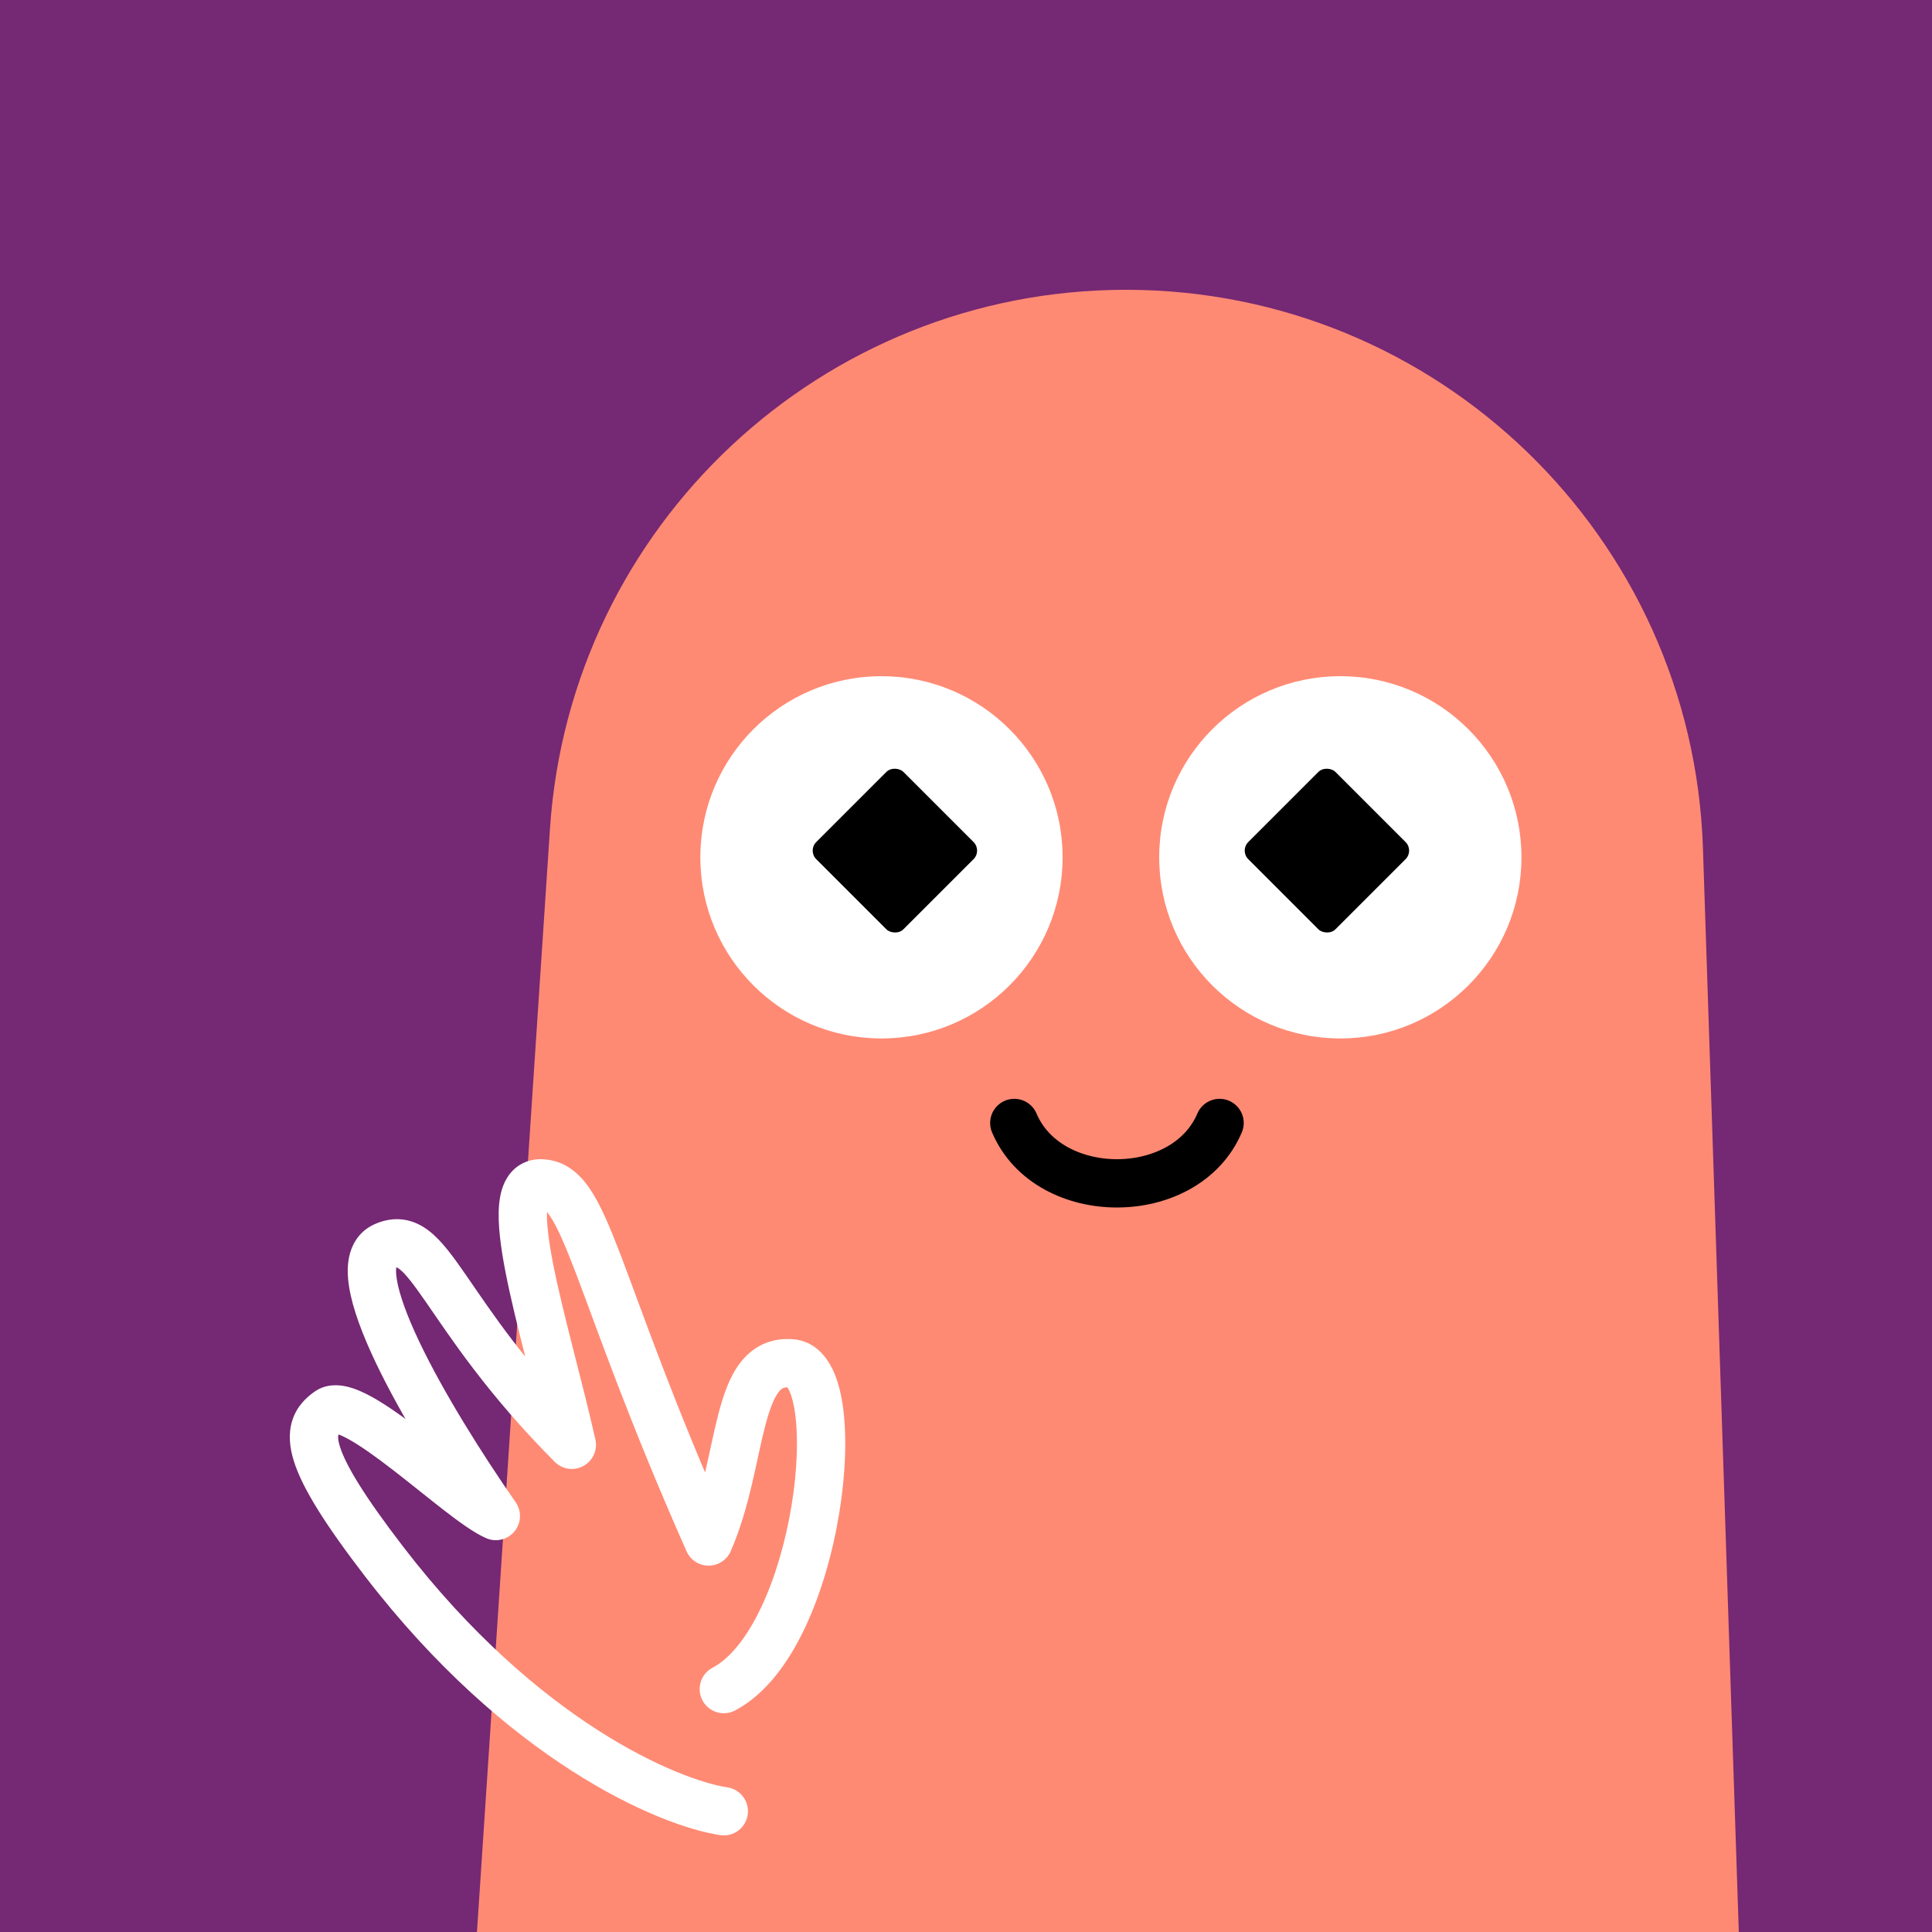
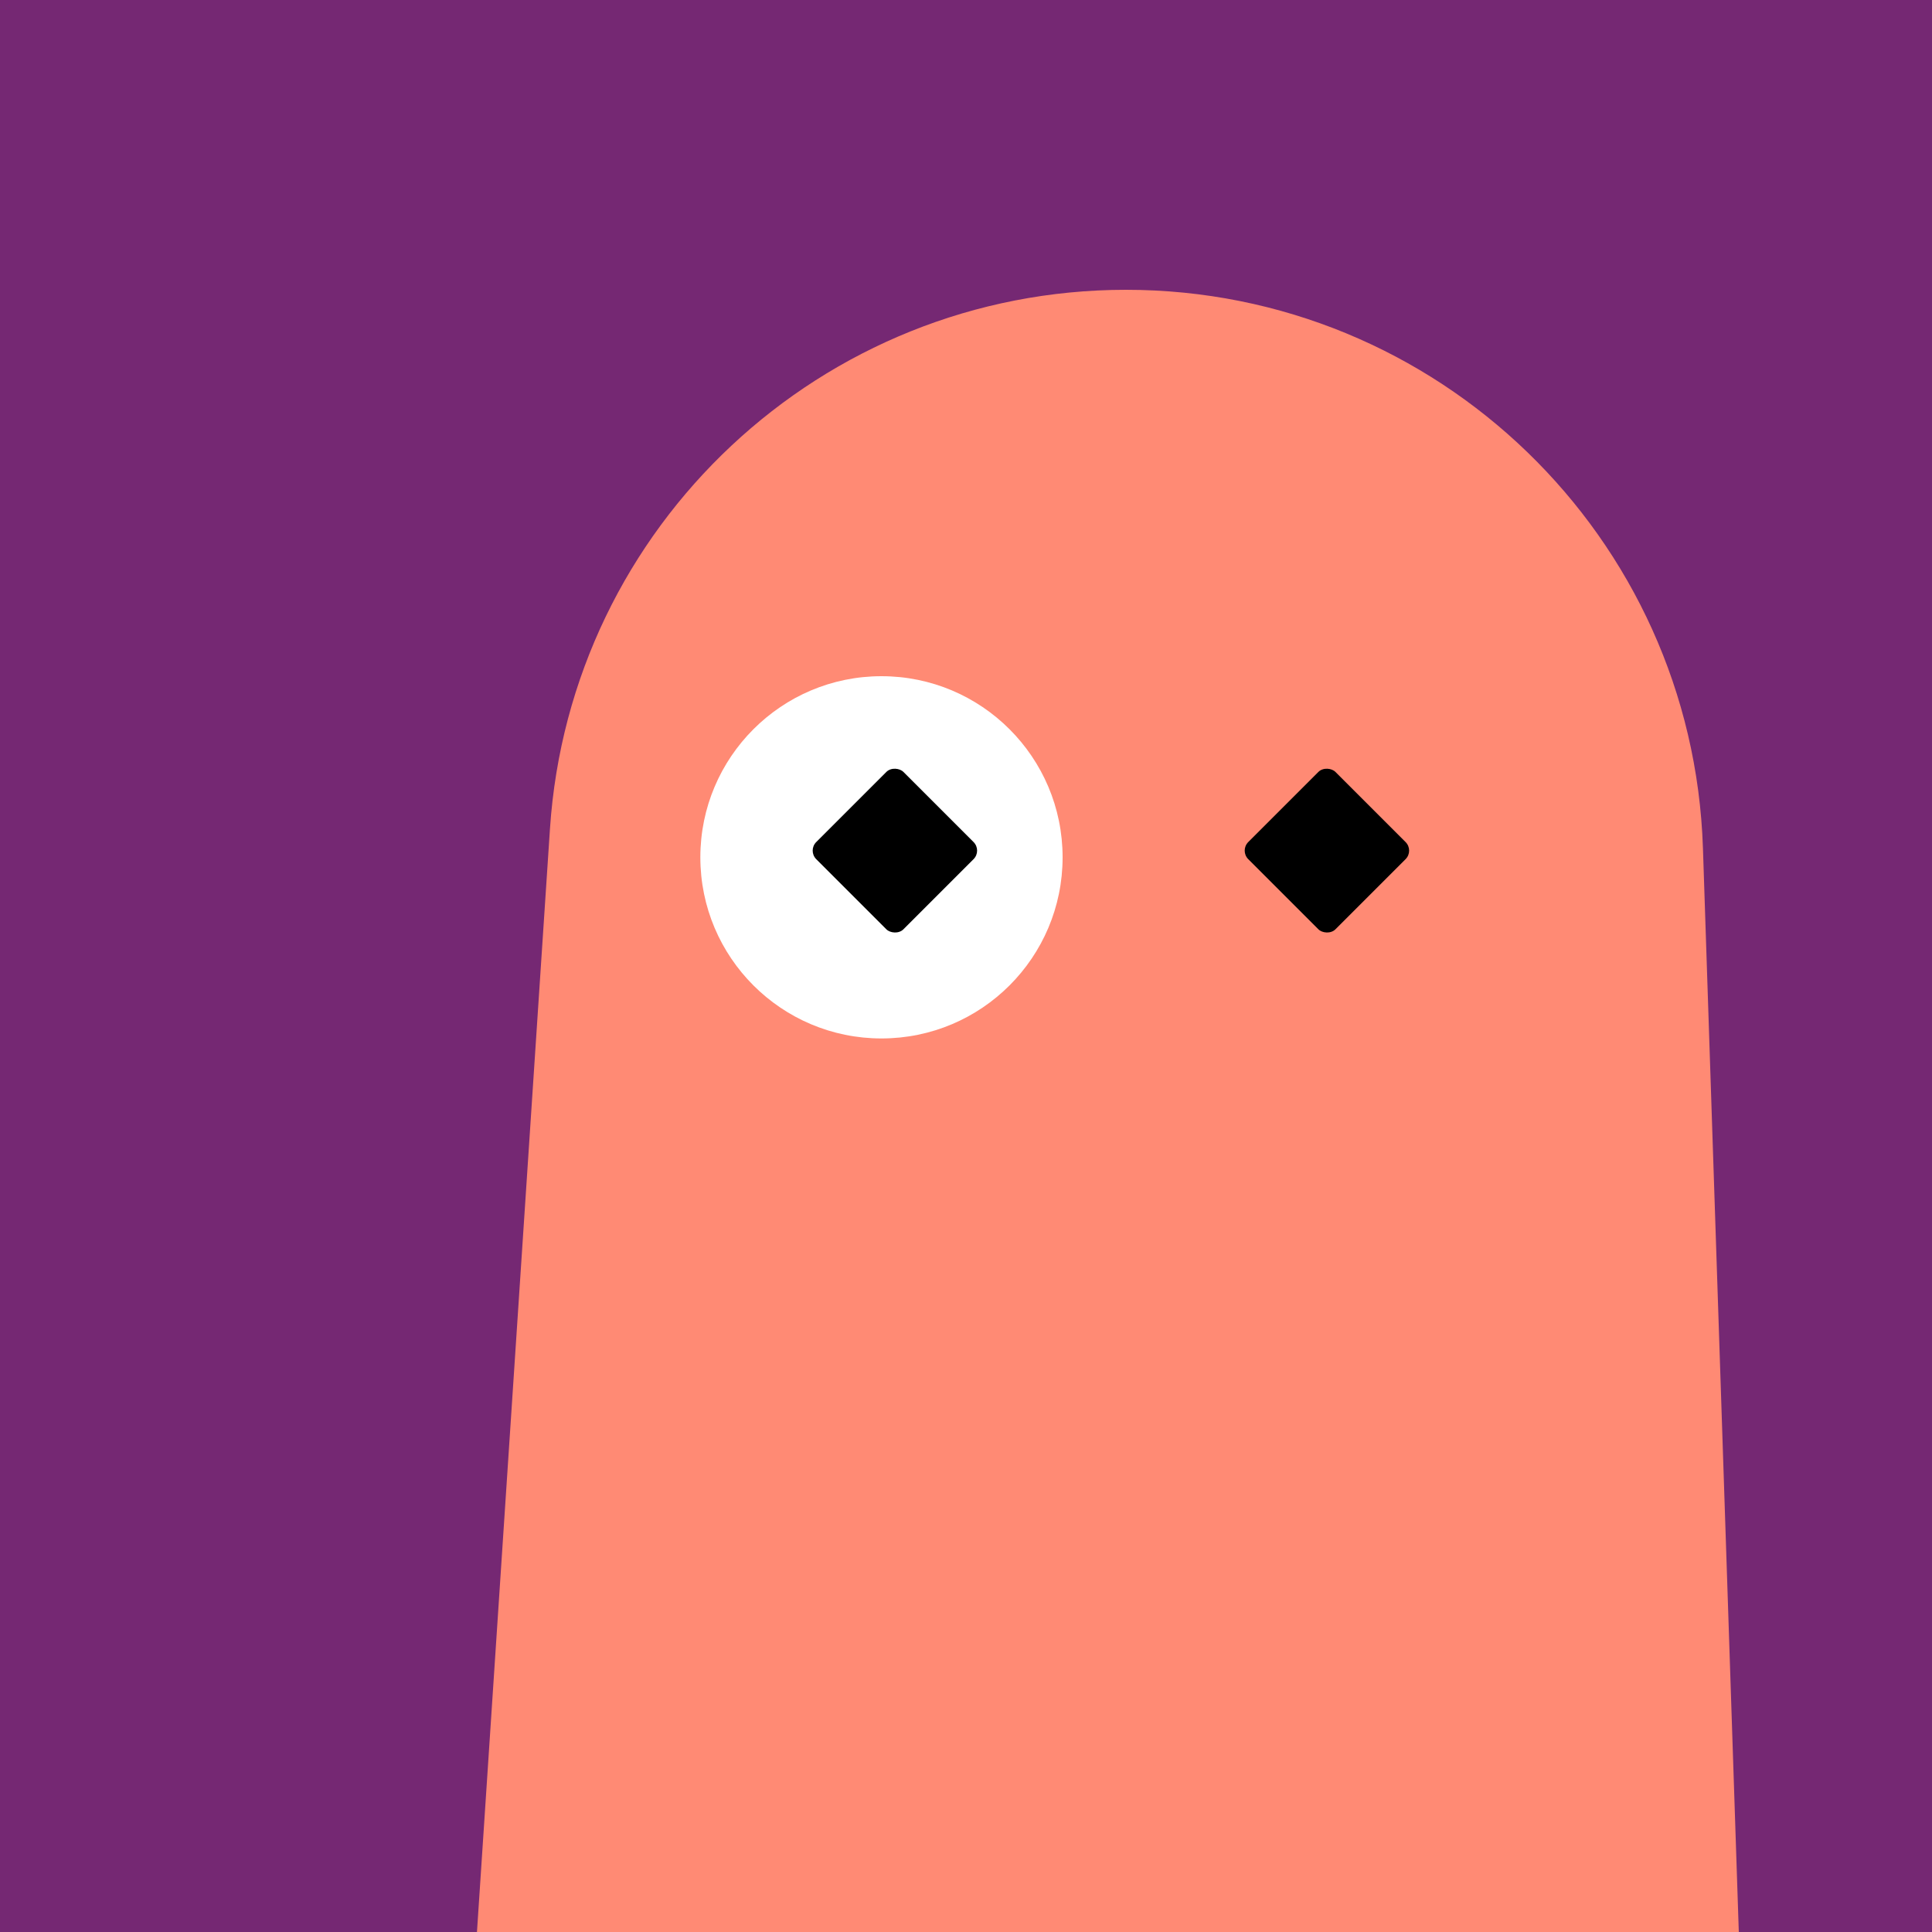
<svg xmlns="http://www.w3.org/2000/svg" width="48" height="48" viewBox="0 0 160 160" fill="none">
  <rect width="160" height="160" fill="#752873" />
  <path d="M45.545 68.651C47.208 43.528 68.07 24 93.248 24C119.036 24 140.177 44.453 141.03 70.226L144 160H39.5L45.545 68.651Z" fill="#FF8A74" />
  <path d="M73 86C81.284 86 88 79.284 88 71C88 62.716 81.284 56 73 56C64.716 56 58 62.716 58 71C58 79.284 64.716 86 73 86Z" fill="white" />
  <rect x="66.889" y="70.444" width="10.214" height="10.214" rx="1" transform="rotate(-45 66.889 70.444)" fill="black" />
-   <path d="M111 86C119.284 86 126 79.284 126 71C126 62.716 119.284 56 111 56C102.716 56 96 62.716 96 71C96 79.284 102.716 86 111 86Z" fill="white" />
  <rect x="102.667" y="70.444" width="10.214" height="10.214" rx="1" transform="rotate(-45 102.667 70.444)" fill="black" />
-   <path d="M84 93C86.833 99.667 98.167 99.667 101 93" stroke="black" stroke-width="4" stroke-linecap="round" />
-   <path d="M59.642 151.977C60.734 152.143 61.754 151.393 61.92 150.301C62.087 149.209 61.336 148.189 60.244 148.023L59.642 151.977ZM31.832 129.346L33.417 128.126L31.832 129.346ZM41.063 125.552L40.272 127.389C41.092 127.742 42.046 127.509 42.611 126.818C43.176 126.126 43.215 125.144 42.705 124.411L41.063 125.552ZM47.356 119.651L45.939 121.062C46.567 121.694 47.538 121.833 48.319 121.404C49.1 120.975 49.503 120.081 49.307 119.211L47.356 119.651ZM58.684 127.66L56.856 128.47C57.178 129.195 57.898 129.662 58.691 129.66C59.484 129.657 60.201 129.186 60.518 128.458L58.684 127.66ZM59.008 138.115C58.032 138.632 57.659 139.842 58.175 140.818C58.692 141.795 59.902 142.168 60.878 141.652L59.008 138.115ZM60.244 148.023C56.239 147.413 44.583 142.643 33.417 128.126L30.247 130.565C41.906 145.723 54.417 151.182 59.642 151.977L60.244 148.023ZM60.518 128.458C61.323 126.61 61.853 124.685 62.273 122.91C62.717 121.028 62.989 119.551 63.367 118.1C63.738 116.676 64.095 115.793 64.472 115.3C64.636 115.084 64.764 114.999 64.852 114.958C64.933 114.921 65.085 114.873 65.383 114.899L65.734 110.914C64.838 110.835 63.972 110.958 63.173 111.328C62.381 111.694 61.768 112.25 61.293 112.872C60.393 114.051 59.88 115.618 59.496 117.092C59.12 118.538 58.753 120.407 58.38 121.99C57.981 123.68 57.515 125.337 56.851 126.861L60.518 128.458ZM65.383 114.899C65.085 114.873 65.085 114.665 65.277 115.003C65.478 115.355 65.695 116.001 65.838 116.992C66.12 118.948 66.039 121.696 65.558 124.651C65.078 127.593 64.223 130.606 63.047 133.095C61.846 135.637 60.438 137.36 59.008 138.115L60.878 141.652C63.435 140.3 65.319 137.65 66.664 134.804C68.034 131.905 68.98 128.516 69.505 125.294C70.028 122.085 70.155 118.905 69.797 116.421C69.62 115.193 69.304 113.992 68.754 113.025C68.195 112.044 67.226 111.046 65.734 110.914L65.383 114.899ZM49.307 119.211C48.742 116.704 48.061 114.07 47.429 111.58C46.792 109.069 46.206 106.709 45.807 104.673C45.398 102.585 45.23 101.05 45.317 100.112C45.361 99.632 45.452 99.574 45.375 99.677C45.2 99.912 44.9 100.006 44.758 100L44.919 96.003C43.834 95.959 42.834 96.391 42.167 97.287C41.599 98.051 41.405 98.975 41.334 99.744C41.19 101.305 41.469 103.336 41.882 105.443C42.305 107.601 42.917 110.063 43.552 112.563C44.191 115.084 44.855 117.65 45.405 120.091L49.307 119.211ZM44.758 100C44.82 100.002 45.047 99.953 45.572 100.744C46.151 101.617 46.788 103.071 47.69 105.435C49.453 110.054 52.003 117.518 56.856 128.47L60.513 126.849C55.716 116.026 53.231 108.737 51.428 104.009C50.546 101.699 49.767 99.832 48.904 98.532C47.987 97.15 46.745 96.077 44.919 96.003L44.758 100ZM42.705 124.411C39.908 120.385 36.726 115.324 34.72 111.107C33.705 108.974 33.063 107.204 32.862 105.954C32.761 105.324 32.801 104.995 32.835 104.874C32.847 104.833 32.794 104.973 32.648 105.038L31.017 101.386C29.927 101.873 29.277 102.773 28.991 103.771C28.727 104.69 28.767 105.68 28.913 106.588C29.206 108.415 30.049 110.6 31.108 112.826C33.249 117.326 36.57 122.591 39.42 126.693L42.705 124.411ZM32.648 105.038C32.86 104.943 32.908 104.971 32.864 104.965C32.829 104.96 32.891 104.953 33.086 105.104C33.575 105.483 34.199 106.279 35.264 107.817C37.295 110.748 40.326 115.423 45.939 121.062L48.774 118.24C43.448 112.89 40.605 108.502 38.552 105.539C37.576 104.131 36.606 102.772 35.539 101.944C34.956 101.492 34.25 101.117 33.405 101.002C32.551 100.886 31.748 101.059 31.017 101.386L32.648 105.038ZM33.417 128.126C30.089 123.8 28.622 121.295 28.155 119.813C27.936 119.118 28.011 118.869 28.019 118.843C28.021 118.839 28.041 118.737 28.349 118.526L26.084 115.229C25.344 115.737 24.586 116.476 24.219 117.596C23.859 118.694 23.974 119.854 24.34 121.016C25.045 123.251 26.935 126.26 30.247 130.565L33.417 128.126ZM28.349 118.526C27.92 118.82 27.595 118.674 27.83 118.73C28.02 118.775 28.364 118.909 28.882 119.196C29.905 119.763 31.191 120.691 32.601 121.782C33.296 122.32 34 122.88 34.698 123.436C35.391 123.988 36.081 124.539 36.73 125.042C37.954 125.989 39.26 126.954 40.272 127.389L41.853 123.715C41.397 123.518 40.5 122.902 39.18 121.88C38.557 121.397 37.891 120.865 37.191 120.308C36.495 119.753 35.77 119.176 35.049 118.618C33.627 117.519 32.134 116.425 30.822 115.698C30.173 115.338 29.462 115.007 28.757 114.839C28.097 114.682 27.038 114.574 26.084 115.229L28.349 118.526Z" fill="white" />
</svg>